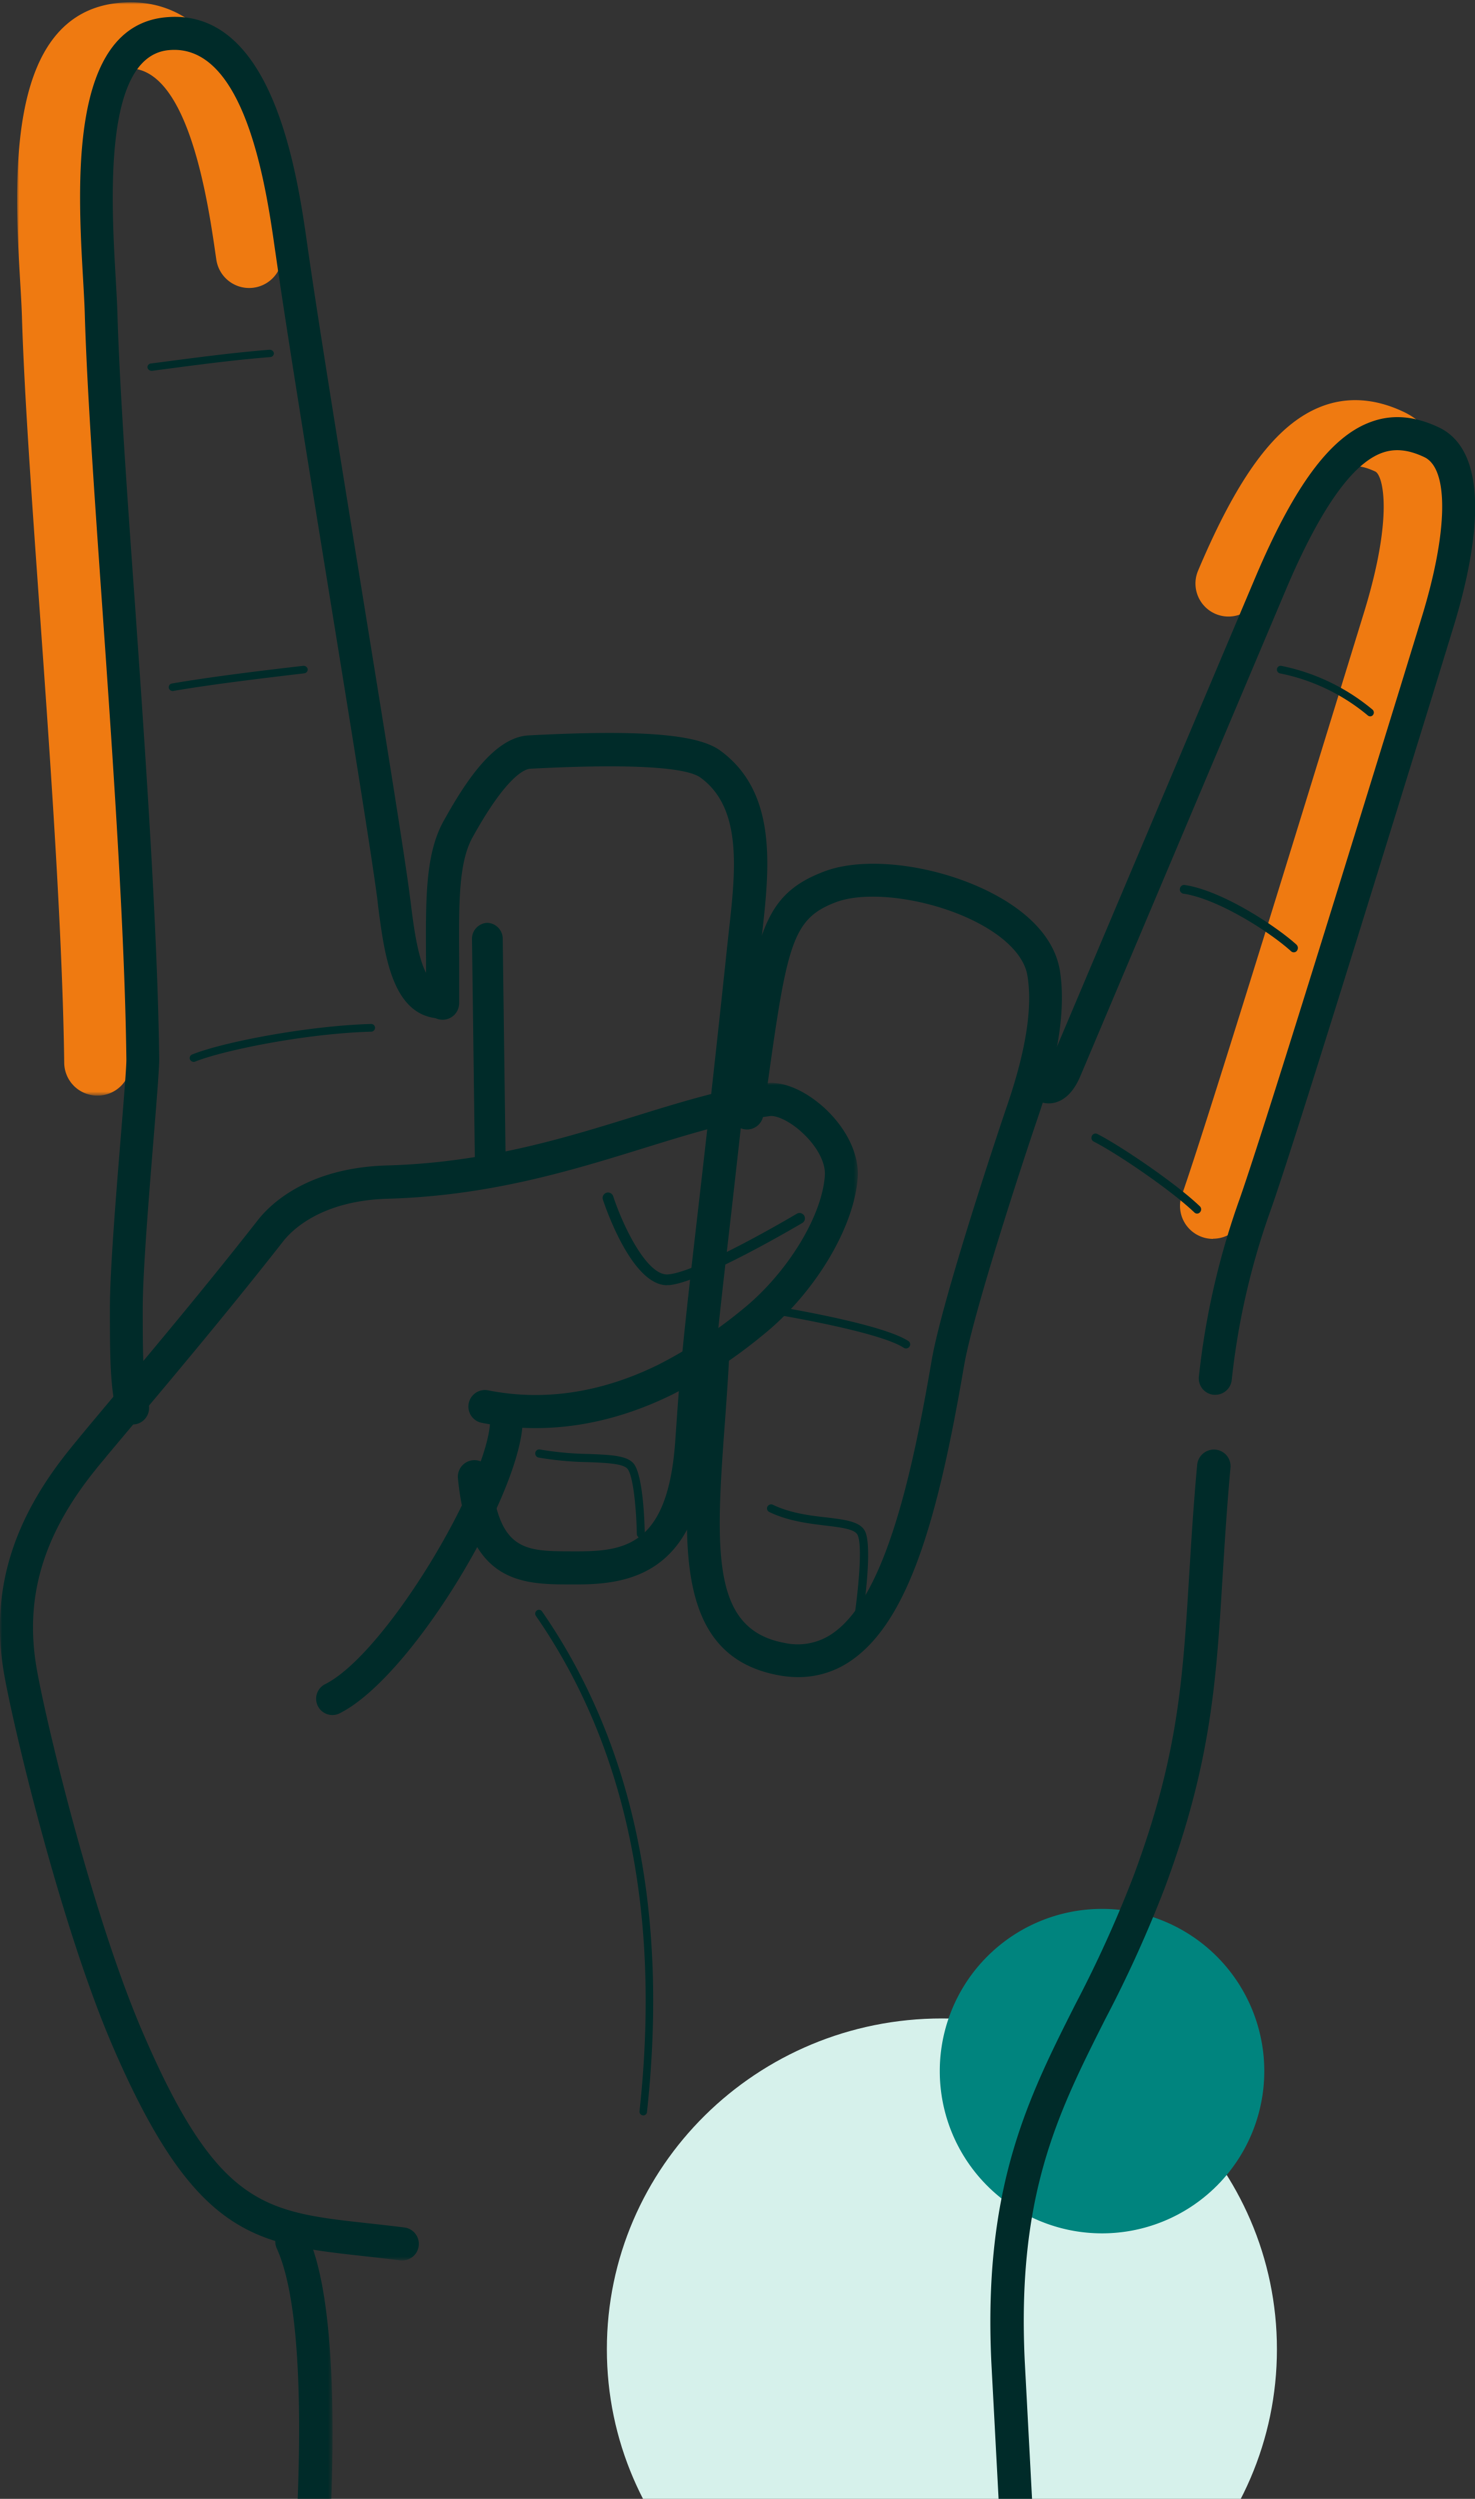
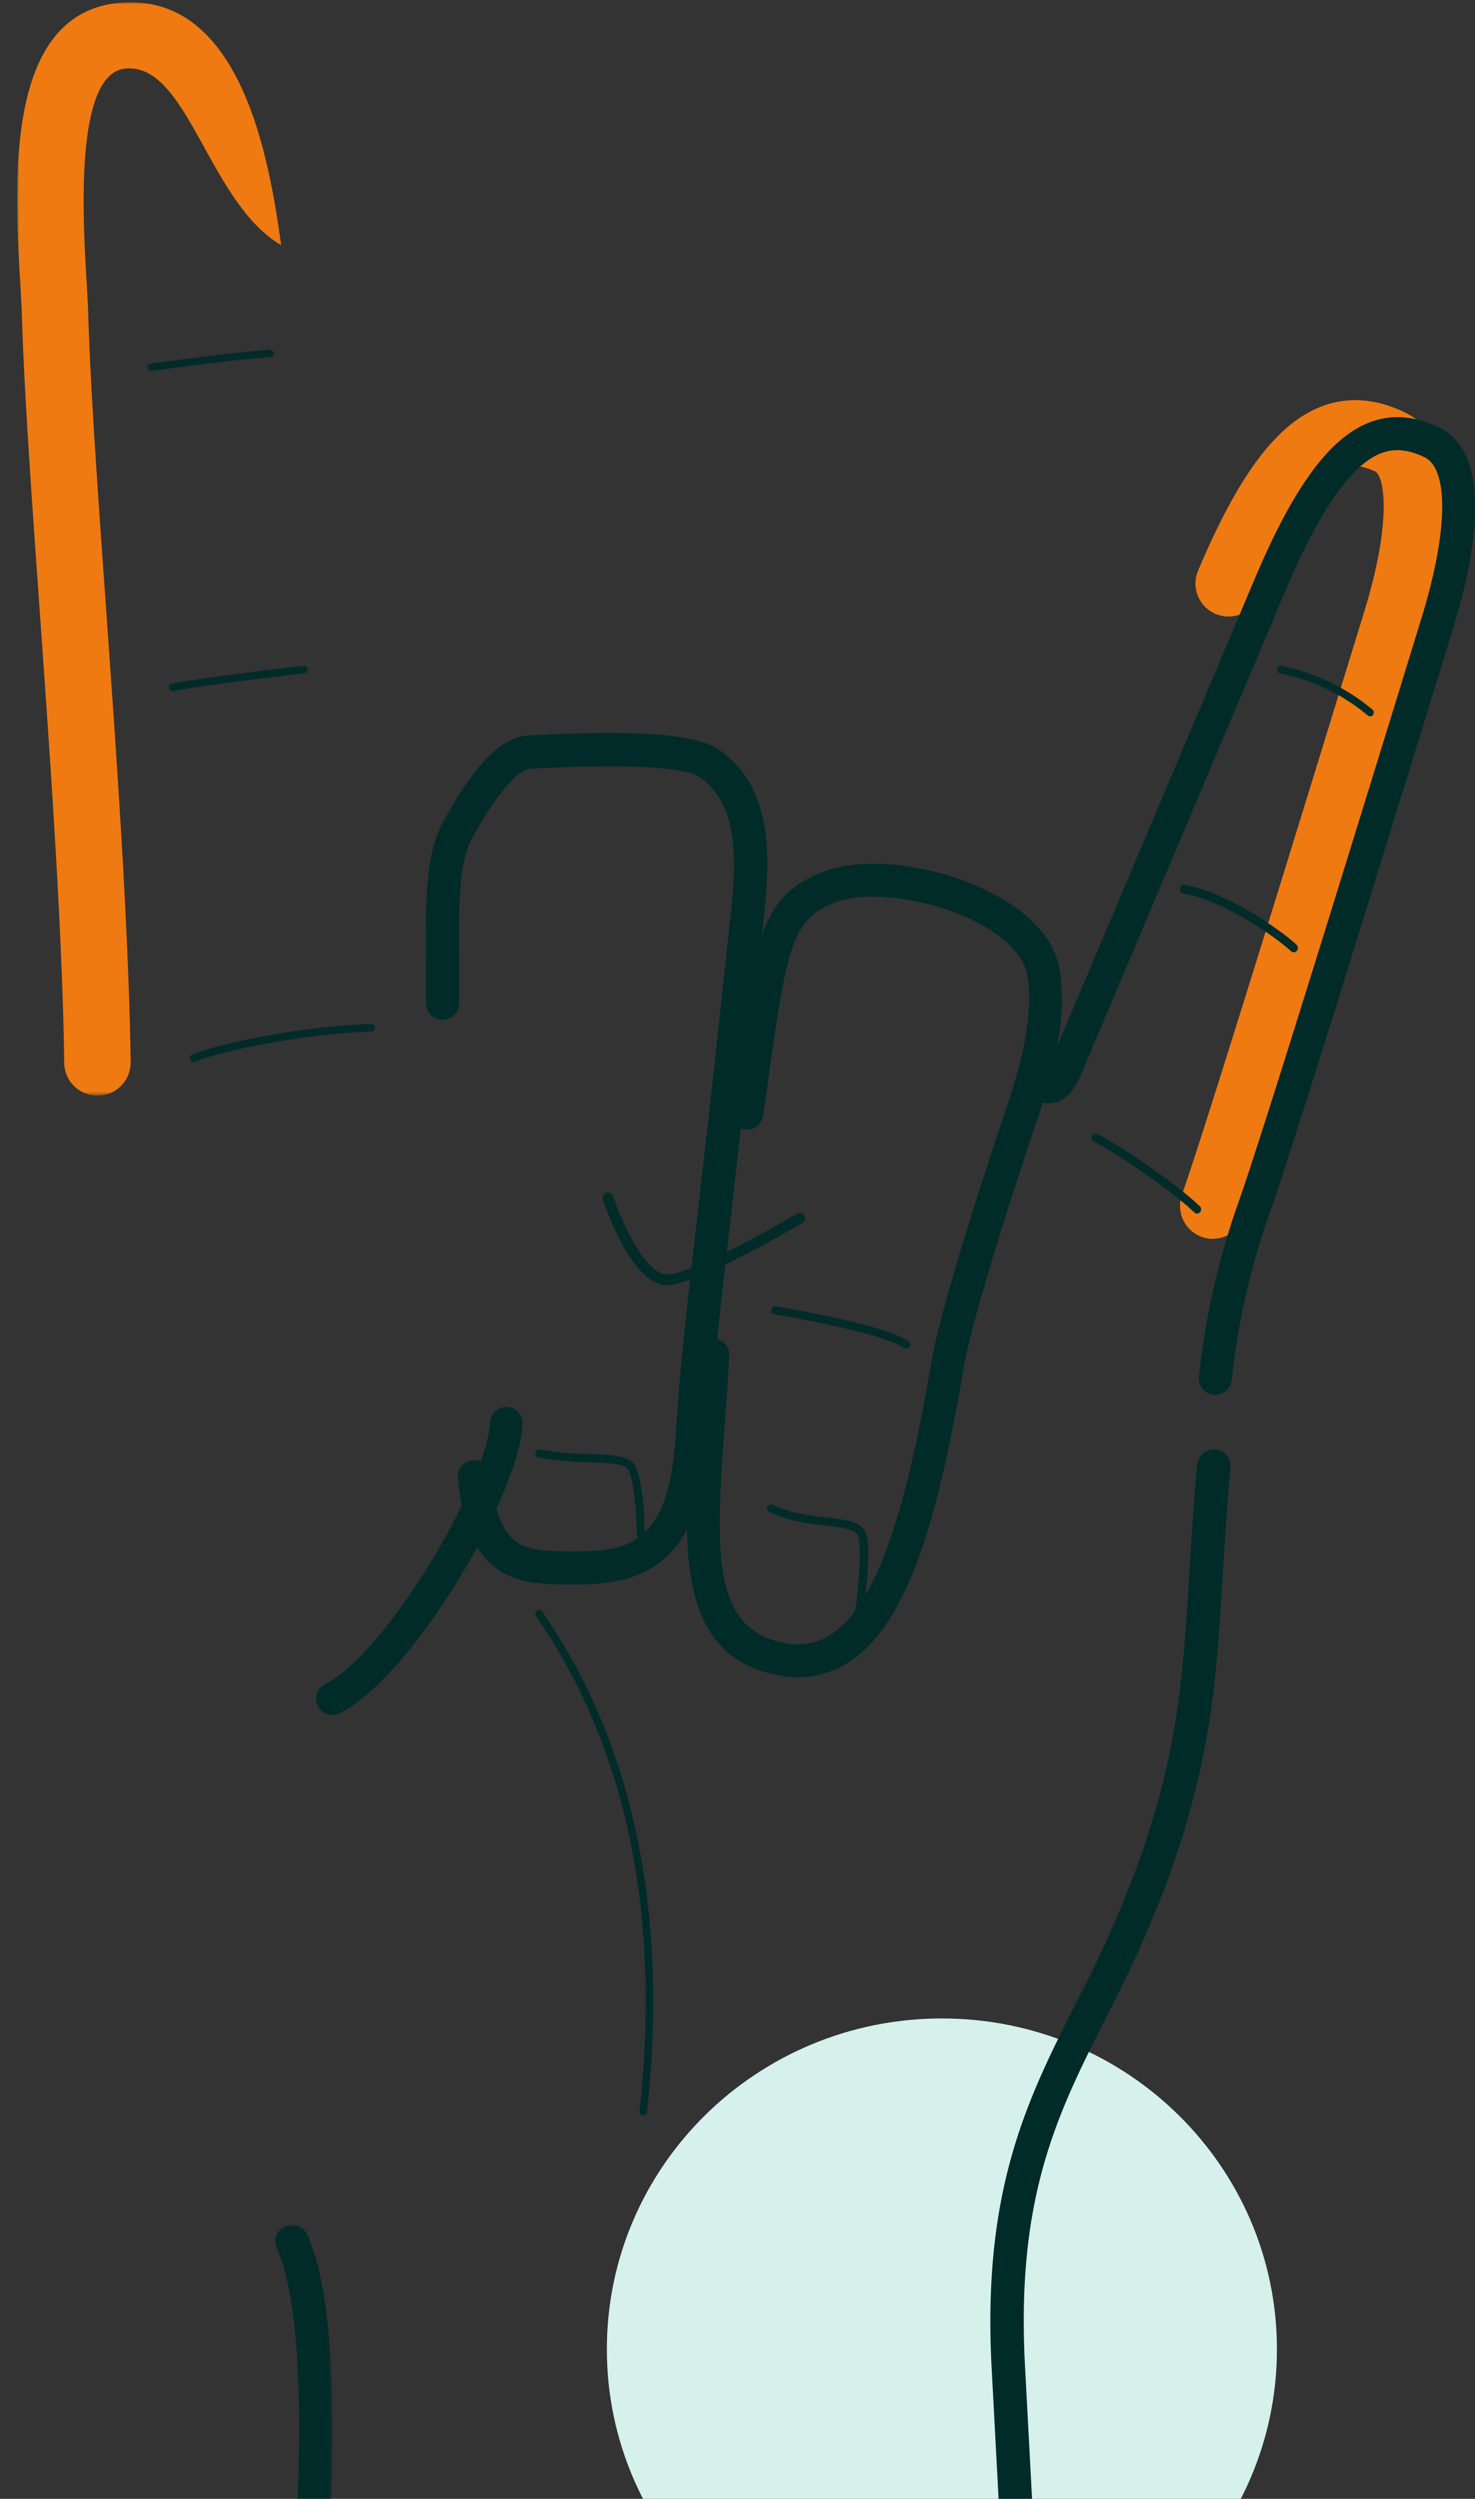
<svg xmlns="http://www.w3.org/2000/svg" id="Ebene_1" data-name="Ebene 1" viewBox="0 0 350 593">
  <rect x="0" y="0" width="350" height="593" fill="#333333" stroke="none" />
  <defs>
    <style>.cls-1{fill:#fff;}.cls-1,.cls-2,.cls-4,.cls-5,.cls-6{fill-rule:evenodd;}.cls-2{fill:#ef7a11;}.cls-3{mask:url(#mask);}.cls-4{fill:#d6f1eb;}.cls-5{fill:#00847e;}.cls-6{fill:#002b29;}.cls-7{mask:url(#mask-2-2);}.cls-8{mask:url(#mask-3);}</style>
    <mask id="mask" x="4.06" y="0.55" width="62.93" height="259.41" maskUnits="userSpaceOnUse">
      <g id="mask-2">
        <polygon id="path-1" class="cls-1" points="4.06 0.55 66.99 0.55 66.99 259.95 4.06 259.95 4.06 0.55" />
      </g>
    </mask>
    <mask id="mask-2-2" x="61.32" y="528.03" width="17.57" height="166.97" maskUnits="userSpaceOnUse">
      <g id="mask-4">
        <polygon id="path-3" class="cls-1" points="61.32 528.02 78.9 528.02 78.9 695 61.32 695 61.32 528.02" />
      </g>
    </mask>
    <mask id="mask-3" x="0" y="257.02" width="203.59" height="279.41" maskUnits="userSpaceOnUse">
      <g id="mask-6">
        <polygon id="path-5" class="cls-1" points="0 257.02 203.59 257.02 203.59 536.42 0 536.42 0 257.02" />
      </g>
    </mask>
  </defs>
  <g id="Screens">
    <g id="Karriere-_Desktop-HD_" data-name="Karriere-(Desktop-HD)">
      <g id="Individuelle-Lösungen">
        <g id="Group-52">
          <path id="Fill-1" class="cls-2" d="M287.84,294a7.83,7.83,0,0,1-7.4-10.41c5.49-15.63,25.13-79.44,38.12-121.66l5.06-16.45c7.16-23.23,4.5-32.74,2.72-33.58-3.66-1.72-5.66-1.37-7.14-.81-4.15,1.59-11.07,8.15-20.47,30.42a7.83,7.83,0,0,1-14.45-6.06c9.66-22.89,18.7-34.91,29.31-39,6.13-2.35,12.67-1.92,19.44,1.27,12.4,5.83,14.33,23.92,5.58,52.32l-5.06,16.43c-13.81,44.88-32.72,106.33-38.31,122.25a7.84,7.84,0,0,1-7.4,5.24" />
          <g id="Group-5">
            <g class="cls-3">
-               <path id="Fill-3" class="cls-2" d="M23.11,260a7.86,7.86,0,0,1-7.87-7.73c-.41-31.11-3.3-71.85-5.85-107.79C7.5,117.81,5.72,92.67,5.21,75.16c-.07-2.2-.22-4.89-.4-7.91C3.41,43.33,1.08,3.28,28.22.68,58-2.13,64.13,40.14,66.74,58.22l.17,1.13A7.87,7.87,0,0,1,51.33,61.6l-.17-1.15C49.36,48,44.6,14.79,29.73,16.28c-12.06,1.16-10.06,35.43-9.21,50.06.19,3.19.35,6,.42,8.37.5,17.18,2.28,42.17,4.15,68.62C27.66,179.48,30.56,220.46,31,252A7.84,7.84,0,0,1,23.21,260Z" />
+               <path id="Fill-3" class="cls-2" d="M23.11,260a7.86,7.86,0,0,1-7.87-7.73c-.41-31.11-3.3-71.85-5.85-107.79C7.5,117.81,5.72,92.67,5.21,75.16c-.07-2.2-.22-4.89-.4-7.91C3.41,43.33,1.08,3.28,28.22.68,58-2.13,64.13,40.14,66.74,58.22l.17,1.13l-.17-1.15C49.36,48,44.6,14.79,29.73,16.28c-12.06,1.16-10.06,35.43-9.21,50.06.19,3.19.35,6,.42,8.37.5,17.18,2.28,42.17,4.15,68.62C27.66,179.48,30.56,220.46,31,252A7.84,7.84,0,0,1,23.21,260Z" />
            </g>
          </g>
          <path id="Fill-6" class="cls-4" d="M144,557.5c0-43.35,35.59-78.5,79.5-78.5S303,514.15,303,557.5,267.41,636,223.5,636,144,600.85,144,557.5" />
-           <path id="Fill-8" class="cls-5" d="M223,491.5A38.5,38.5,0,1,1,261.5,530,38.5,38.5,0,0,1,223,491.5" />
          <path id="Fill-10" class="cls-6" d="M36,88a1,1,0,0,1-1-.74.89.89,0,0,1,.83-1L37,86.11c10.57-1.39,18.21-2.4,26.92-3.11a1,1,0,0,1,1.07.79.91.91,0,0,1-.89.95c-8.66.7-16.27,1.71-26.81,3.1L36.12,88H36" />
          <path id="Fill-12" class="cls-6" d="M325.13,170a.91.91,0,0,1-.55-.2,46.79,46.79,0,0,0-20.86-10,.92.92,0,0,1-.71-1.05.9.9,0,0,1,1-.74,48.8,48.8,0,0,1,21.66,10.38.93.93,0,0,1,.13,1.27.84.84,0,0,1-.68.34" />
          <path id="Fill-14" class="cls-6" d="M307,226a.93.93,0,0,1-.62-.24c-5.36-4.84-17.55-12.5-25.57-13.68a1,1,0,0,1-.83-1.18,1,1,0,0,1,1.09-.89c9.08,1.34,22,10,26.55,14.15a1.09,1.09,0,0,1,.12,1.47.94.94,0,0,1-.74.37" />
          <path id="Fill-16" class="cls-6" d="M244.47,664a3.94,3.94,0,0,1-3.95-3.72l-5.29-99.77c-1.93-41.46,8.69-62.53,19.93-84.84a289.73,289.73,0,0,0,13.75-30.31c10.65-28.56,11.74-46.53,13.26-71.4.48-7.76,1-16.56,1.91-26.39a4,4,0,0,1,4.31-3.56,3.94,3.94,0,0,1,3.59,4.26c-.88,9.72-1.39,18.08-1.89,26.17-1.5,24.57-2.69,44-13.73,73.63a294.49,294.49,0,0,1-14.1,31.1c-11.23,22.3-20.94,41.56-19.11,80.95l5.29,99.75a3.94,3.94,0,0,1-3.75,4.12h-.22" />
          <path id="Fill-18" class="cls-6" d="M288.38,331l-.34,0a3.9,3.9,0,0,1-3.57-4.21,182.75,182.75,0,0,1,9.67-42.23c5.51-15.69,25.16-79.44,38.17-121.62l5-16.3c6.3-20.42,6.55-35.4.64-38.17-3.86-1.82-7.1-2.11-10.2-.93-7.07,2.7-14.69,13.63-22.66,32.48L256.35,255.38c-1.43,3.39-3.37,5.47-5.75,6.2a5.85,5.85,0,0,1-4.84-.62,3.9,3.9,0,0,1,2.6-7.13,8.87,8.87,0,0,0,.77-1.48L297.89,137C307,115.5,315.57,103.82,325,100.24c5.16-2,10.5-1.59,16.35,1.15,13.8,6.48,8.12,32.55,3.5,47.52l-5,16.3C326,210,307.1,271.29,301.54,287.11a174.15,174.15,0,0,0-9.26,40.32,3.92,3.92,0,0,1-3.9,3.57" />
          <path id="Fill-20" class="cls-6" d="M152.64,502h-.1a.9.9,0,0,1-.79-1c5.11-47-3.16-86.58-24.59-117.53a.93.93,0,0,1,.22-1.28.87.87,0,0,1,1.24.22c21.68,31.33,30.06,71.3,24.9,118.8a.9.9,0,0,1-.88.81" />
          <path id="Fill-22" class="cls-6" d="M41,164a1,1,0,0,1-.95-.74.91.91,0,0,1,.77-1.06c9.13-1.57,20.81-3,31.12-4.19a1,1,0,0,1,1.08.78.93.93,0,0,1-.84,1c-10.28,1.22-21.93,2.61-31,4.17L41,164" />
          <path id="Fill-24" class="cls-6" d="M46,252a1,1,0,0,1-.91-.55.9.9,0,0,1,.51-1.21c7.47-3,27.61-6.82,42.39-7.24a.91.91,0,0,1,1,.89.94.94,0,0,1-1,.94c-15.79.45-35.22,4.5-41.66,7.09A.91.91,0,0,1,46,252" />
-           <path id="Fill-26" class="cls-6" d="M31.45,338a3.86,3.86,0,0,1-3.68-2.73c-1.69-5.36-1.69-14.4-1.69-24.88,0-8.88,1.46-26.87,2.64-41.32.66-8.19,1.29-15.93,1.27-17.68-.4-31.18-3.25-71.93-5.76-107.88-1.86-26.54-3.61-51.61-4.11-69-.06-2.23-.22-5-.39-8C18.44,44,16.27,6.35,39.25,4.11,64.87,1.64,70.53,41.29,72.94,58.23l.16,1.14c2.45,17.11,7.67,49.36,12.72,80.55s9.86,60.87,11.34,72l.29,2.24c1,8.14,2.49,19.28,7,19.71a3.91,3.91,0,0,1-.71,7.79c-10.71-1-12.53-15.13-14-26.49L89.49,213c-1.46-11-6.24-40.55-11.31-71.8S67.9,77.67,65.44,60.5l-.17-1.15C63.18,44.61,58.23,10.1,40,11.9,24.43,13.42,26.4,47.64,27.45,66c.18,3.15.34,6,.41,8.25C28.36,91.51,30.1,116.5,32,143c2.52,36.06,5.37,76.92,5.78,108.33,0,2-.45,8-1.3,18.42-1.1,13.55-2.61,32.12-2.61,40.68,0,9.41,0,18.31,1.32,22.51a3.93,3.93,0,0,1-2.51,4.92,4,4,0,0,1-1.18.18" />
          <g id="Group-30">
            <g class="cls-7">
              <path id="Fill-28" class="cls-6" d="M65.32,695a3.64,3.64,0,0,1-.57,0,3.94,3.94,0,0,1-3.39-4.44c.19-1.26,18.31-126.3,4.31-157a3.88,3.88,0,0,1,2-5.18,4,4,0,0,1,5.27,2c15,32.73-2.91,156.06-3.68,161.3a4,4,0,0,1-4,3.36" />
            </g>
          </g>
          <path id="Fill-31" class="cls-6" d="M189.41,398a25.85,25.85,0,0,1-4.49-.41c-24.86-4.46-22.87-31.21-20.77-59.53.41-5.43.82-11,1.1-16.72a3.89,3.89,0,1,1,7.78.37c-.28,5.79-.7,11.45-1.1,16.92-2.28,30.69-2.74,48.21,14.37,51.28a14.48,14.48,0,0,0,11.42-2.39c12.32-8.66,18.72-37.55,23.35-64.67,2.23-13.05,13.76-48.29,18-60.76,4.37-12.82,6-23.12,4.71-30.63-.68-4.08-4.34-8.23-10.31-11.66-10.79-6.21-26.88-8.81-35.14-5.69-10.49,4-11.61,10-16.56,45.84l-.63,4.57a3.9,3.9,0,1,1-7.72-1.07l.63-4.57c5.05-36.53,6.4-46.35,21.53-52.07,10.48-4,28.83-1.23,41.77,6.22,8.15,4.69,13,10.62,14.12,17.15,1.46,8.8-.23,20.38-5,34.43-3.92,11.48-15.58,47.08-17.72,59.55C222.8,359,216,384.2,202.2,393.91A21.83,21.83,0,0,1,189.41,398" />
-           <path id="Fill-33" class="cls-6" d="M116.35,281a3.78,3.78,0,0,1-3.64-3.86L112,223a3.8,3.8,0,0,1,3.59-4h.06a3.78,3.78,0,0,1,3.64,3.86L120,277a3.8,3.8,0,0,1-3.59,4Z" />
          <path id="Fill-35" class="cls-6" d="M134.65,376c-11.34,0-23.72-.82-26-25.32a3.94,3.94,0,0,1,7.84-.74c1.74,18.25,8,18.2,19.4,18.21h1.32c11.55,0,21.25-1.94,23-25.9l.31-4.43c.23-3.25.45-6.43.72-9.64,1-11.41,2.37-23.43,4.29-40.08,1.81-15.77,4.06-35.4,7-63.3l.41-3.78c1.61-14.37,3.27-29.23-6.74-36.5-2.46-1.79-11.46-3.61-40.39-2.09-1.09.06-5.24,1.33-13.11,15.26l-.43.77c-3.46,6-3.4,15.61-3.32,28.91,0,3.35,0,6.94,0,10.77A3.93,3.93,0,0,1,105,242h0a3.94,3.94,0,0,1-3.91-4c0-3.79,0-7.33,0-10.65-.08-14.54-.15-25,4.37-32.87l.4-.71c4.93-8.74,11.62-18.83,19.56-19.25,26.49-1.39,40.09-.32,45.46,3.58,13.71,10,11.7,27.9,9.93,43.72l-.41,3.73c-3,27.94-5.22,47.59-7,63.37-1.91,16.59-3.29,28.57-4.26,39.86-.27,3.17-.49,6.3-.71,9.51l-.31,4.46C165.9,372.05,151.23,376,137.17,376h-2.52" />
          <g id="Group-39">
            <g class="cls-8">
-               <path id="Fill-37" class="cls-6" d="M95.5,536.42a4,4,0,0,1-.49,0c-3-.38-5.84-.69-8.53-1C60.6,532.57,46.33,531,26.8,485.73,14.69,457.69,3.45,411.18,1,397.4-2.34,378.2,2.58,361.24,16.49,344c.55-.69,1.16-1.44,1.82-2.23l.55-.68c2.4-2.91,5.31-6.37,8.6-10.3,9-10.72,21.32-25.41,33.71-41.22,2.9-3.73,11.72-12.47,30.73-13,23.13-.64,42-6.47,58.6-11.62,7.31-2.27,14.22-4.4,21-6,3.63-.84,6.94-1.46,10.12-1.9,4.19-.55,9.47,1.7,14.14,6,5.17,4.83,8.08,10.9,7.77,16.24-.73,11.91-10.25,27.74-22.64,37.64a116.34,116.34,0,0,1-21.34,14c-15.13,7.44-30.41,9.69-45.43,6.68a3.93,3.93,0,0,1,1.53-7.7c13.3,2.67,26.91.64,40.46-6a109.44,109.44,0,0,0,19.92-13.05c10.64-8.51,19.11-22.25,19.7-32,.17-3-1.85-6.81-5.29-10-3.08-2.88-6.3-4.23-7.77-4-2.94.4-6,1-9.41,1.77-6.55,1.52-13.33,3.62-20.5,5.84-17.1,5.29-36.49,11.3-60.69,12-16.13.44-23,7.75-24.79,10-12.48,15.93-24.85,30.67-33.89,41.44L25.77,345v0l-.92,1.12c-.83,1-1.59,1.9-2.27,2.77C10.17,364.3,5.77,379.25,8.71,396,11.1,409.55,22.12,455.16,34,482.61c17.73,41.08,28.89,42.31,53.36,45,2.73.3,5.6.62,8.65,1a3.93,3.93,0,0,1-.48,7.82" />
-             </g>
+               </g>
          </g>
          <path id="Fill-40" class="cls-6" d="M78.86,407a3.87,3.87,0,0,1-1.73-7.32c14.29-7.15,38.24-47.35,39.16-62.06a3.86,3.86,0,1,1,7.7.49c-1.09,17.47-26.36,59.95-43.4,68.48a3.85,3.85,0,0,1-1.73.41" />
          <path id="Fill-42" class="cls-6" d="M284.05,288a.9.9,0,0,1-.63-.26c-5.8-5.54-18.79-14.27-23.88-16.82a1,1,0,0,1-.45-1.34.93.93,0,0,1,1.26-.49c5.18,2.6,18.42,11.5,24.33,17.15a1,1,0,0,1,.08,1.42.91.91,0,0,1-.71.34" />
          <path id="Fill-44" class="cls-6" d="M215,320a1,1,0,0,1-.55-.16c-5.05-3.28-23.12-6.65-30.66-7.94a1,1,0,0,1-.79-1.11,1,1,0,0,1,1.13-.78c9.52,1.64,26.24,4.88,31.41,8.23a.94.94,0,0,1,.27,1.33,1,1,0,0,1-.81.43" />
          <path id="Fill-46" class="cls-6" d="M203.81,384h-.14a1,1,0,0,1-.83-1.07c.61-4.19,1.93-15.68.69-18.6-.61-1.45-3.84-1.84-7.58-2.29-4-.48-9-1.08-13.41-3.23a.94.94,0,0,1-.44-1.27,1,1,0,0,1,1.32-.43c4.15,2,8.93,2.58,12.77,3,4.53.55,8.11,1,9.15,3.45,1.67,3.94-.33,18-.56,19.59a1,1,0,0,1-1,.82" />
          <path id="Fill-48" class="cls-6" d="M152.05,365a1,1,0,0,1-.94-1c-.08-5-.74-13.5-2.18-15.39-1-1.3-5.09-1.46-9.42-1.63a76.9,76.9,0,0,1-11.74-1.09,1,1,0,0,1-.75-1.14.94.94,0,0,1,1.1-.77,75.05,75.05,0,0,0,11.46,1.06c5.4.21,9.31.37,10.84,2.37,2.3,3,2.56,15.19,2.58,16.56a1,1,0,0,1-.93,1Z" />
          <path id="Fill-50" class="cls-6" d="M158.29,305c-8.28,0-14.53-18.21-15.23-20.32a1.28,1.28,0,0,1,2.44-.8c2.44,7.4,8.14,19,13.06,18.55,7.37-.64,30.27-14.25,30.5-14.39a1.29,1.29,0,0,1,1.76.44,1.28,1.28,0,0,1-.44,1.75c-1,.57-23.64,14-31.6,14.75l-.49,0" />
        </g>
      </g>
    </g>
  </g>
</svg>